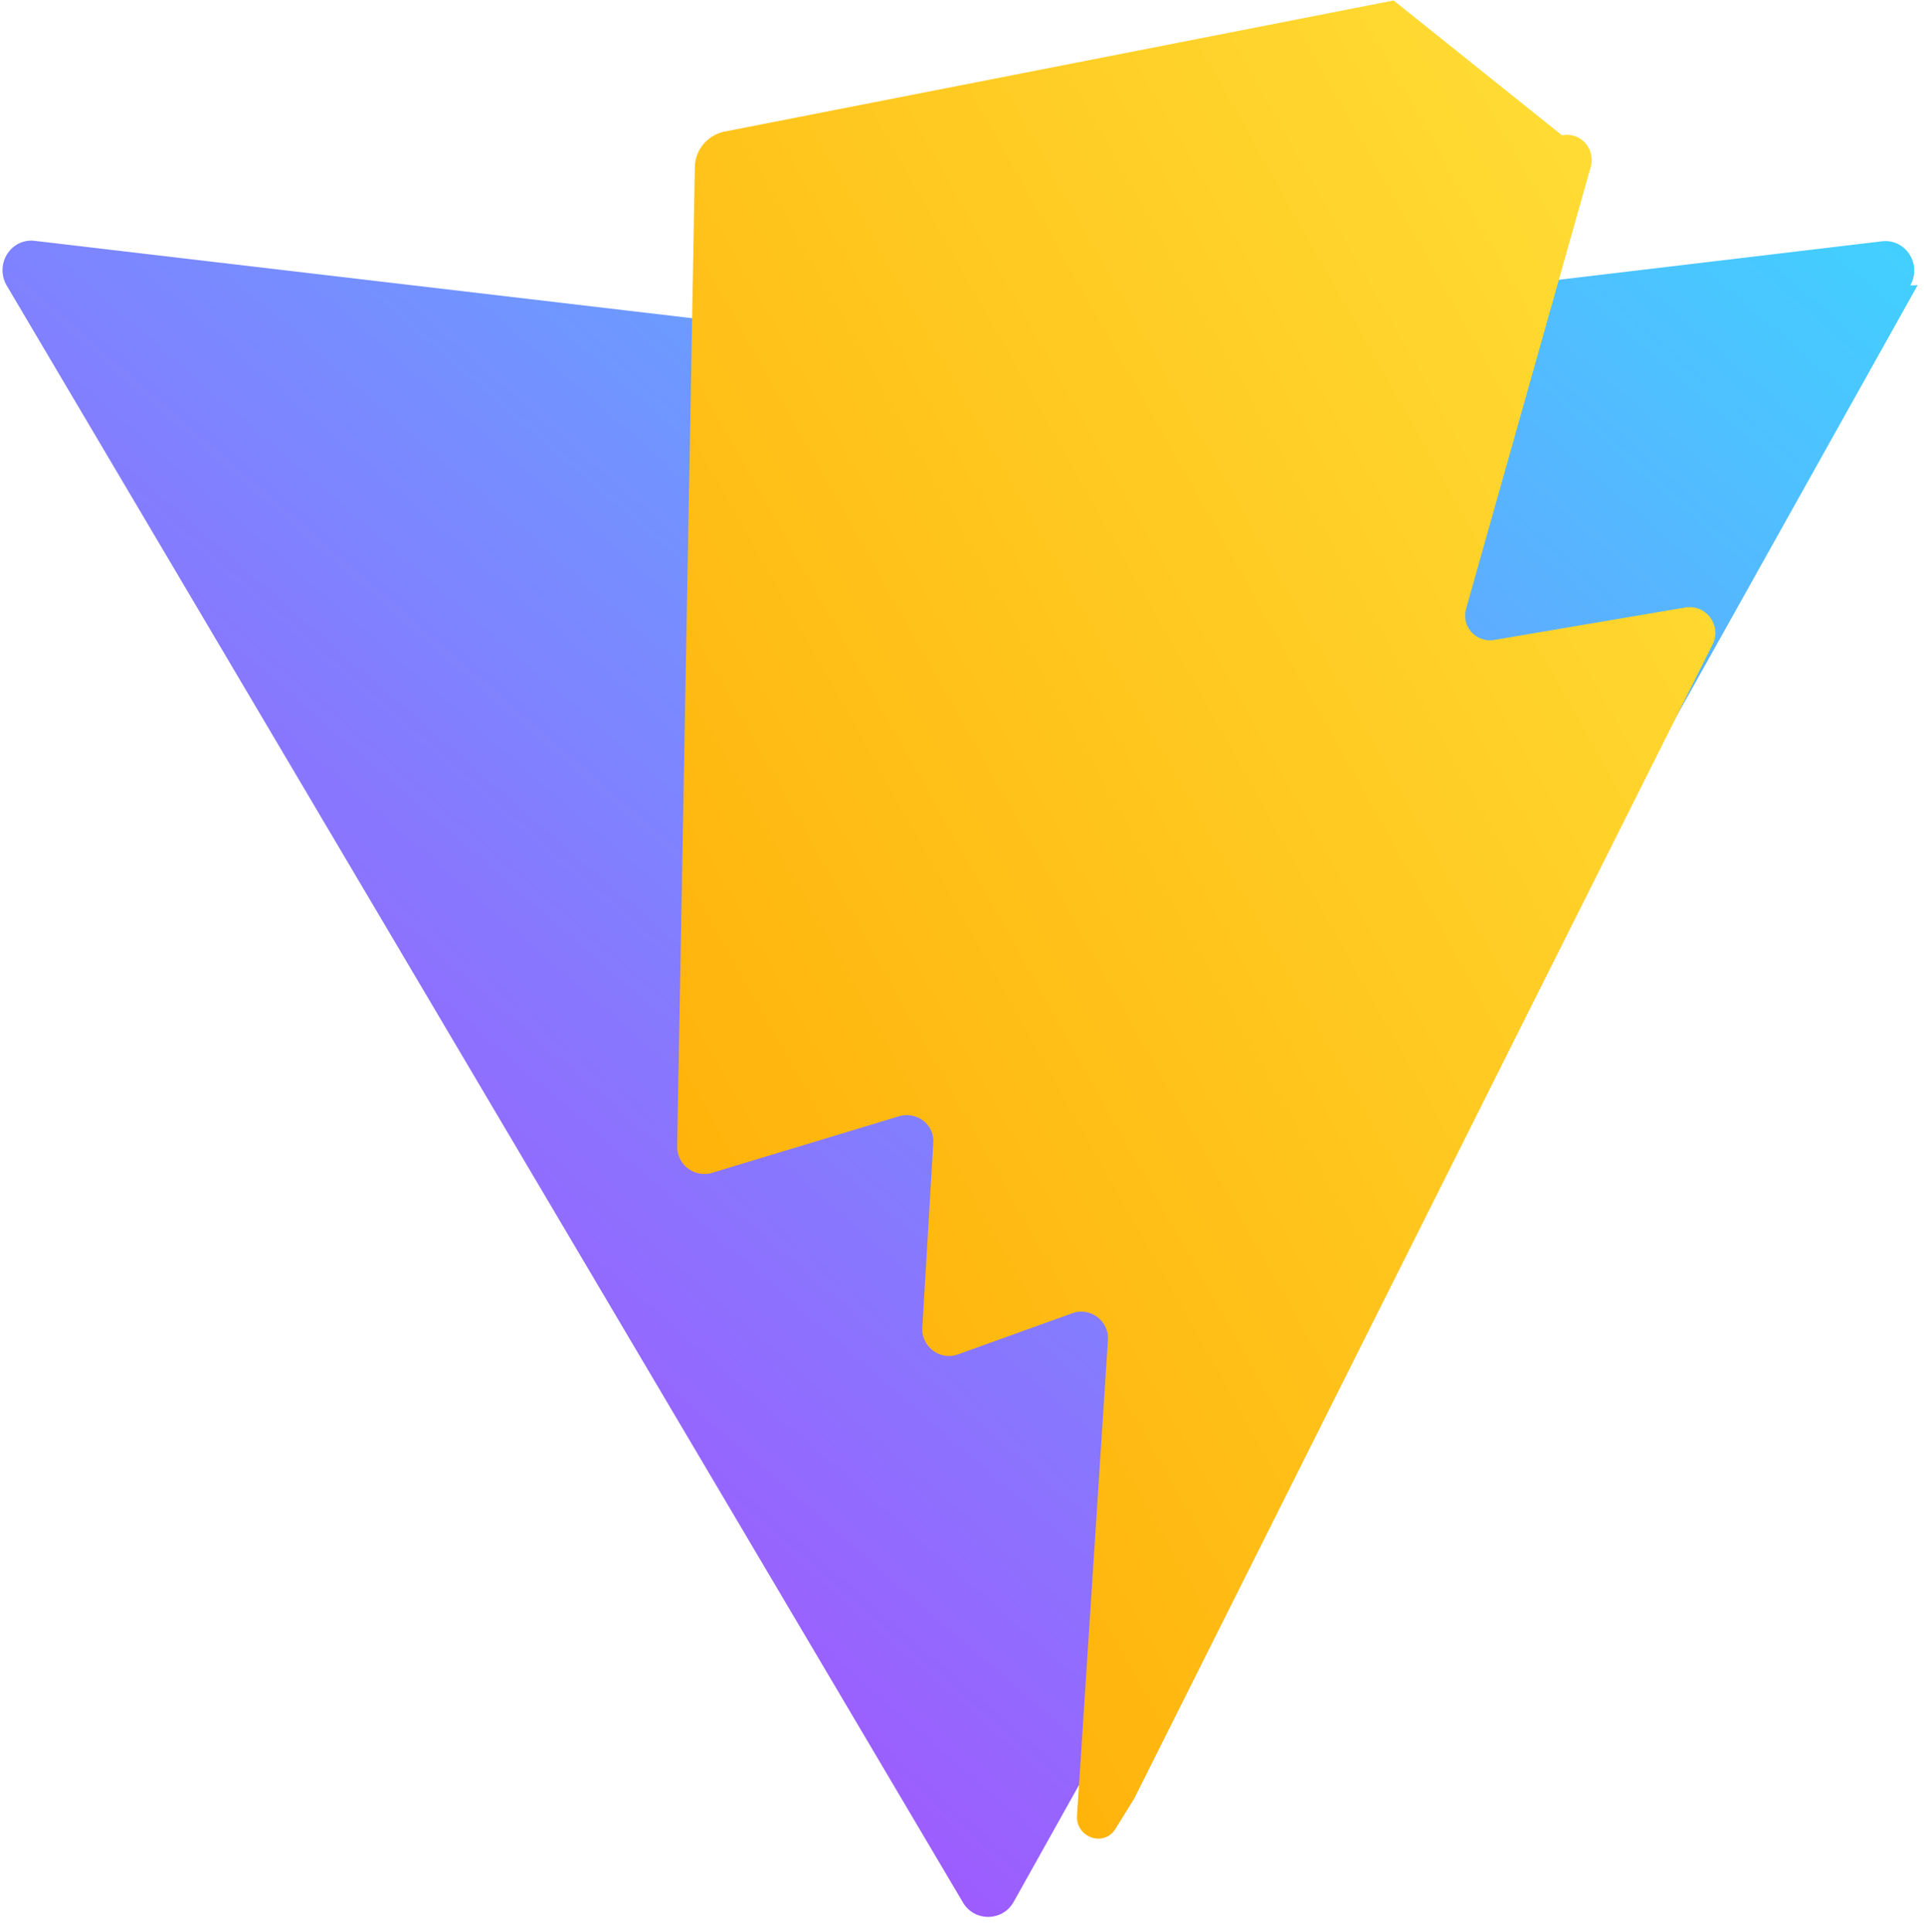
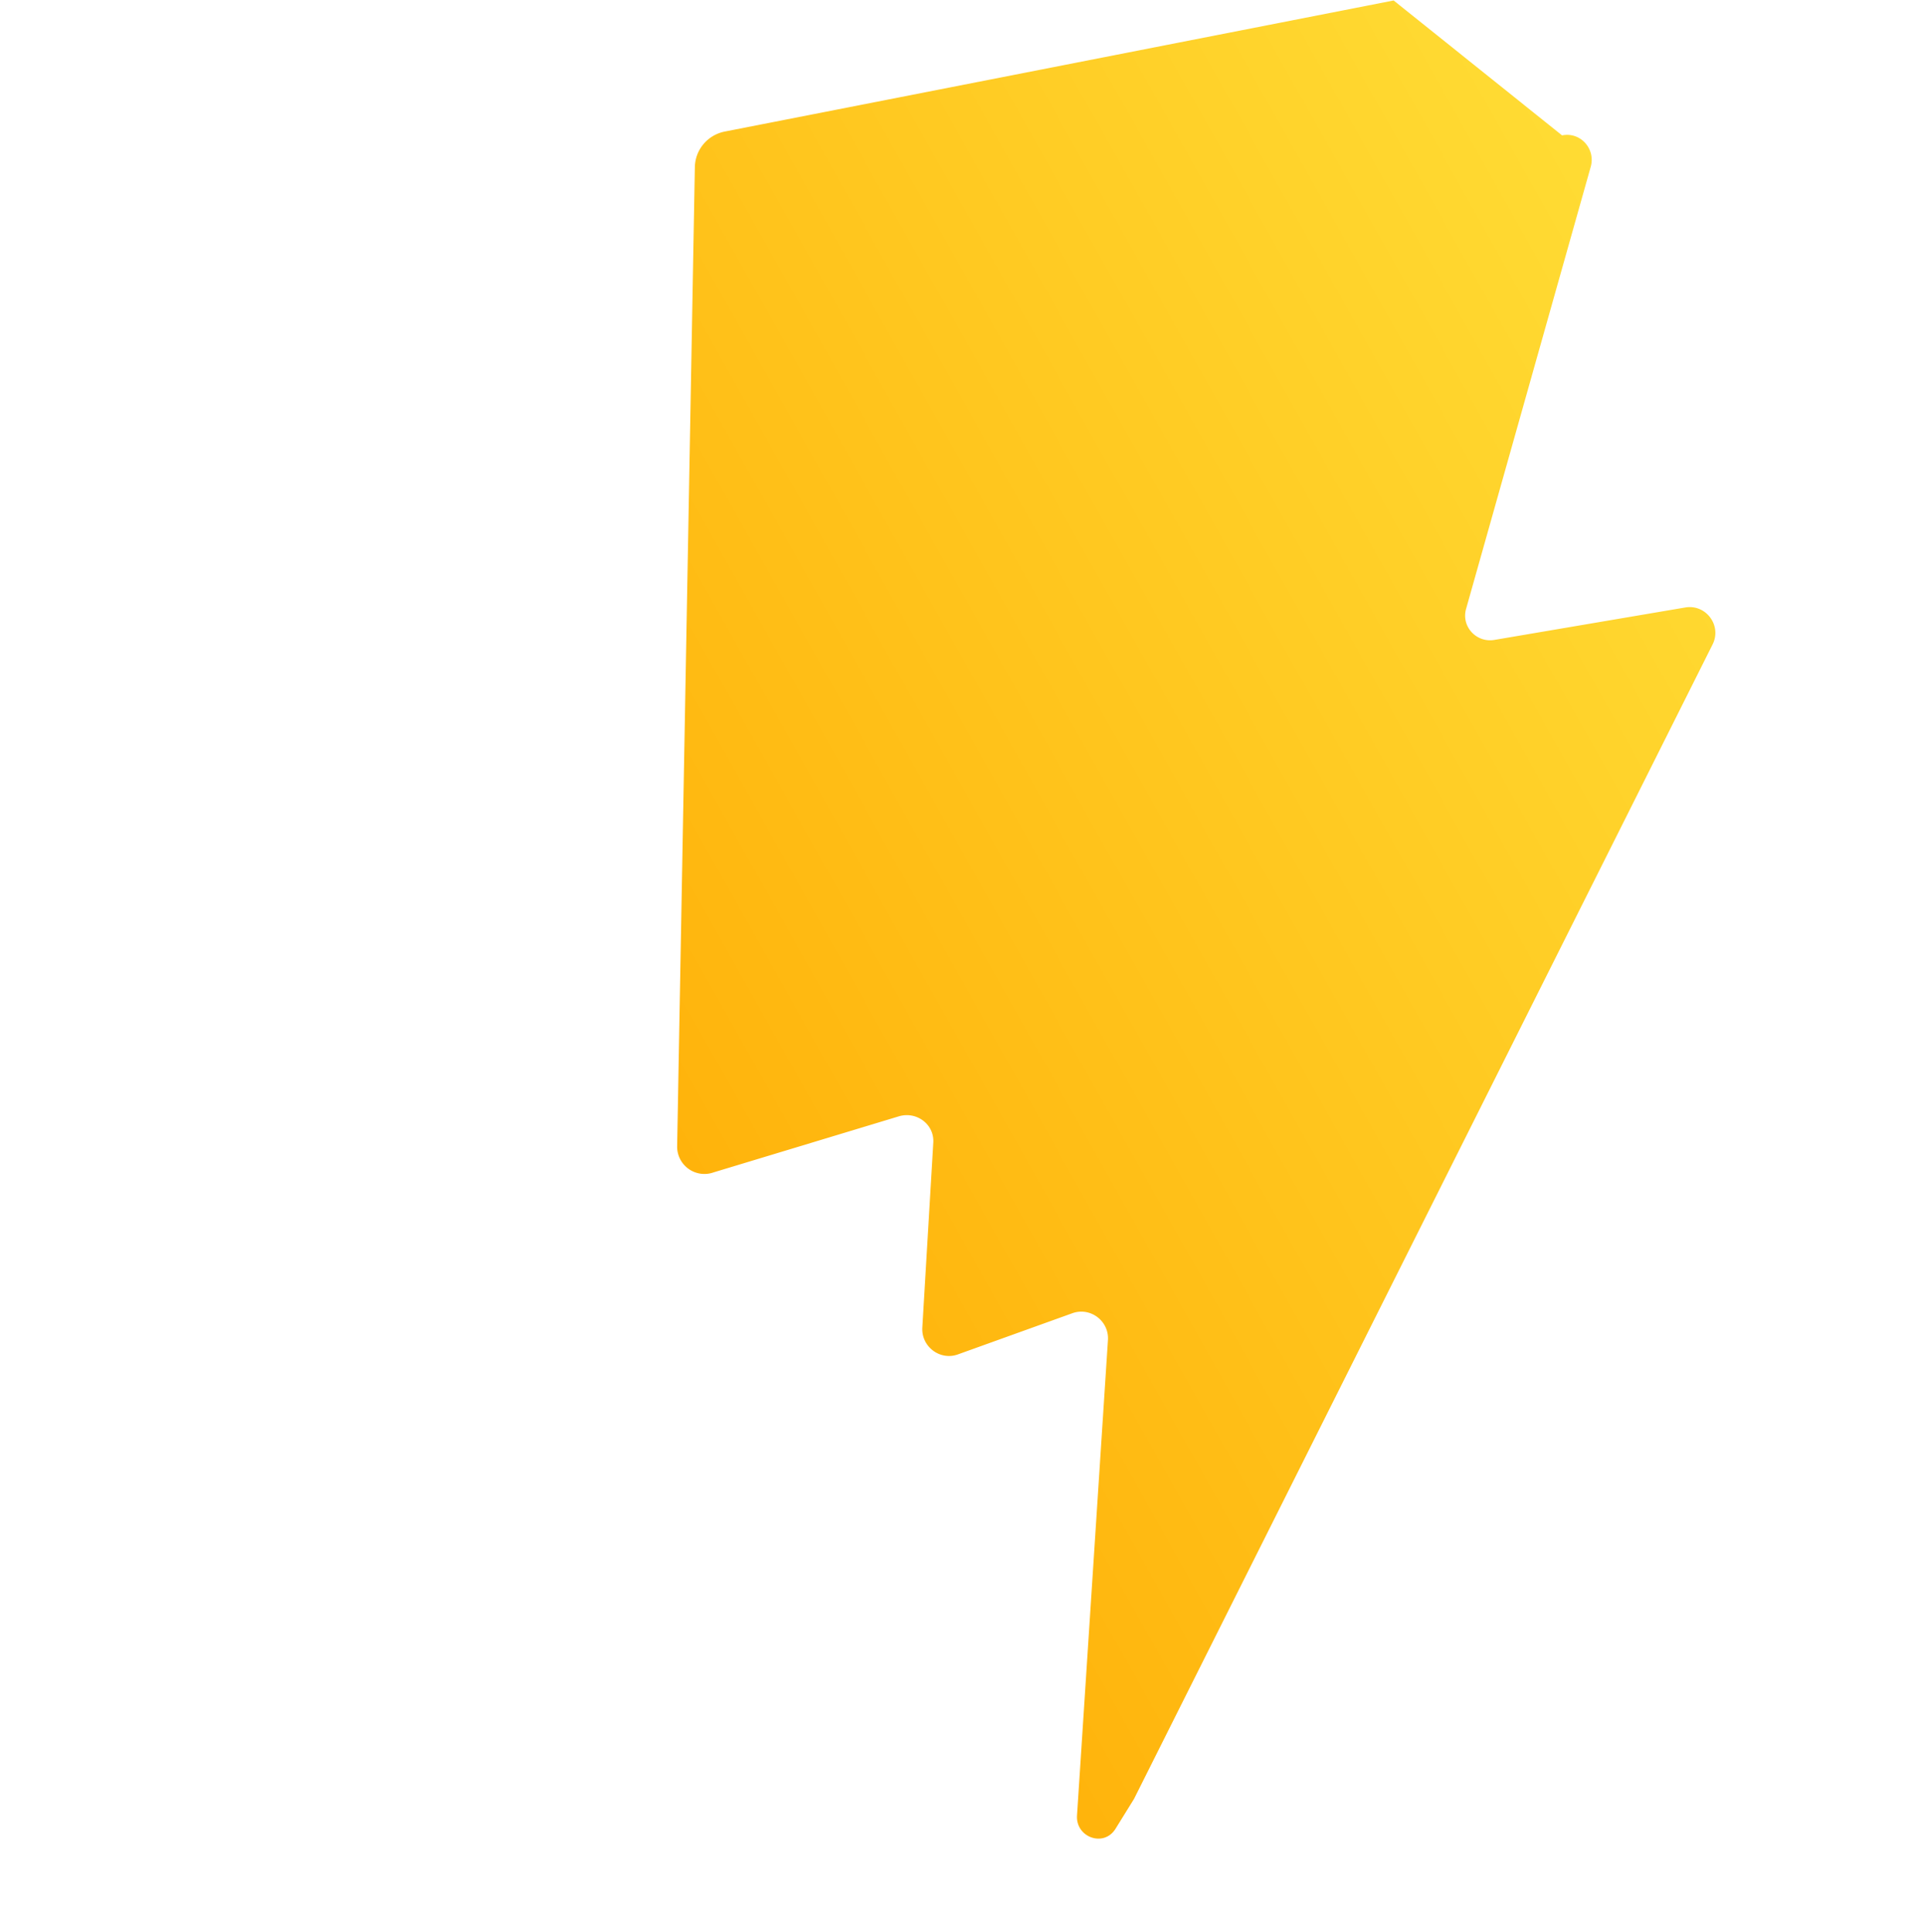
<svg xmlns="http://www.w3.org/2000/svg" viewBox="0 0 256 257">
  <defs>
    <linearGradient id="viteGrad1" x1="100%" x2="0%" y1="0%" y2="100%">
      <stop offset="0%" stop-color="#41D1FF" />
      <stop offset="100%" stop-color="#BD34FE" />
    </linearGradient>
    <linearGradient id="viteGrad2" x1="100%" x2="0%" y1="0%" y2="100%">
      <stop offset="0%" stop-color="#FFEA83" />
      <stop offset="8.333%" stop-color="#FFDD35" />
      <stop offset="100%" stop-color="#FFA800" />
    </linearGradient>
  </defs>
-   <path fill="url(#viteGrad1)" d="M255.153 37.938L134.897 252.976c-1.483 2.707-5.325 2.72-6.828.023L.875 37.958c-1.606-2.839.583-6.29 3.753-5.916l123.385 14.519a3.41 3.41 0 0 0 1.016-.005l121.37-14.452c3.158-.376 5.363 3.036 3.775 5.872Z" />
  <path fill="url(#viteGrad2)" d="M185.432.063L96.44 17.501c-2.286.454-3.942 2.41-3.985 4.741l-2.356 130.266a3.63 3.63 0 0 0 4.86 3.455l24.627-7.448c2.347-.71 4.737 1.039 4.595 3.489l-1.459 24.608c-.15 2.533 2.346 4.432 4.733 3.572l15.224-5.477c2.396-.861 4.907 1.027 4.739 3.576l-4.114 63.235c-.19 2.907 3.554 4.279 5.116 1.783l2.467-3.982l76.984-153.588c1.257-2.505-.88-5.39-3.644-4.914l-25.394 4.314c-2.396.407-4.435-1.792-3.759-4.14l16.581-58.795c.676-2.395-1.37-4.684-3.811-4.185Z" />
</svg>